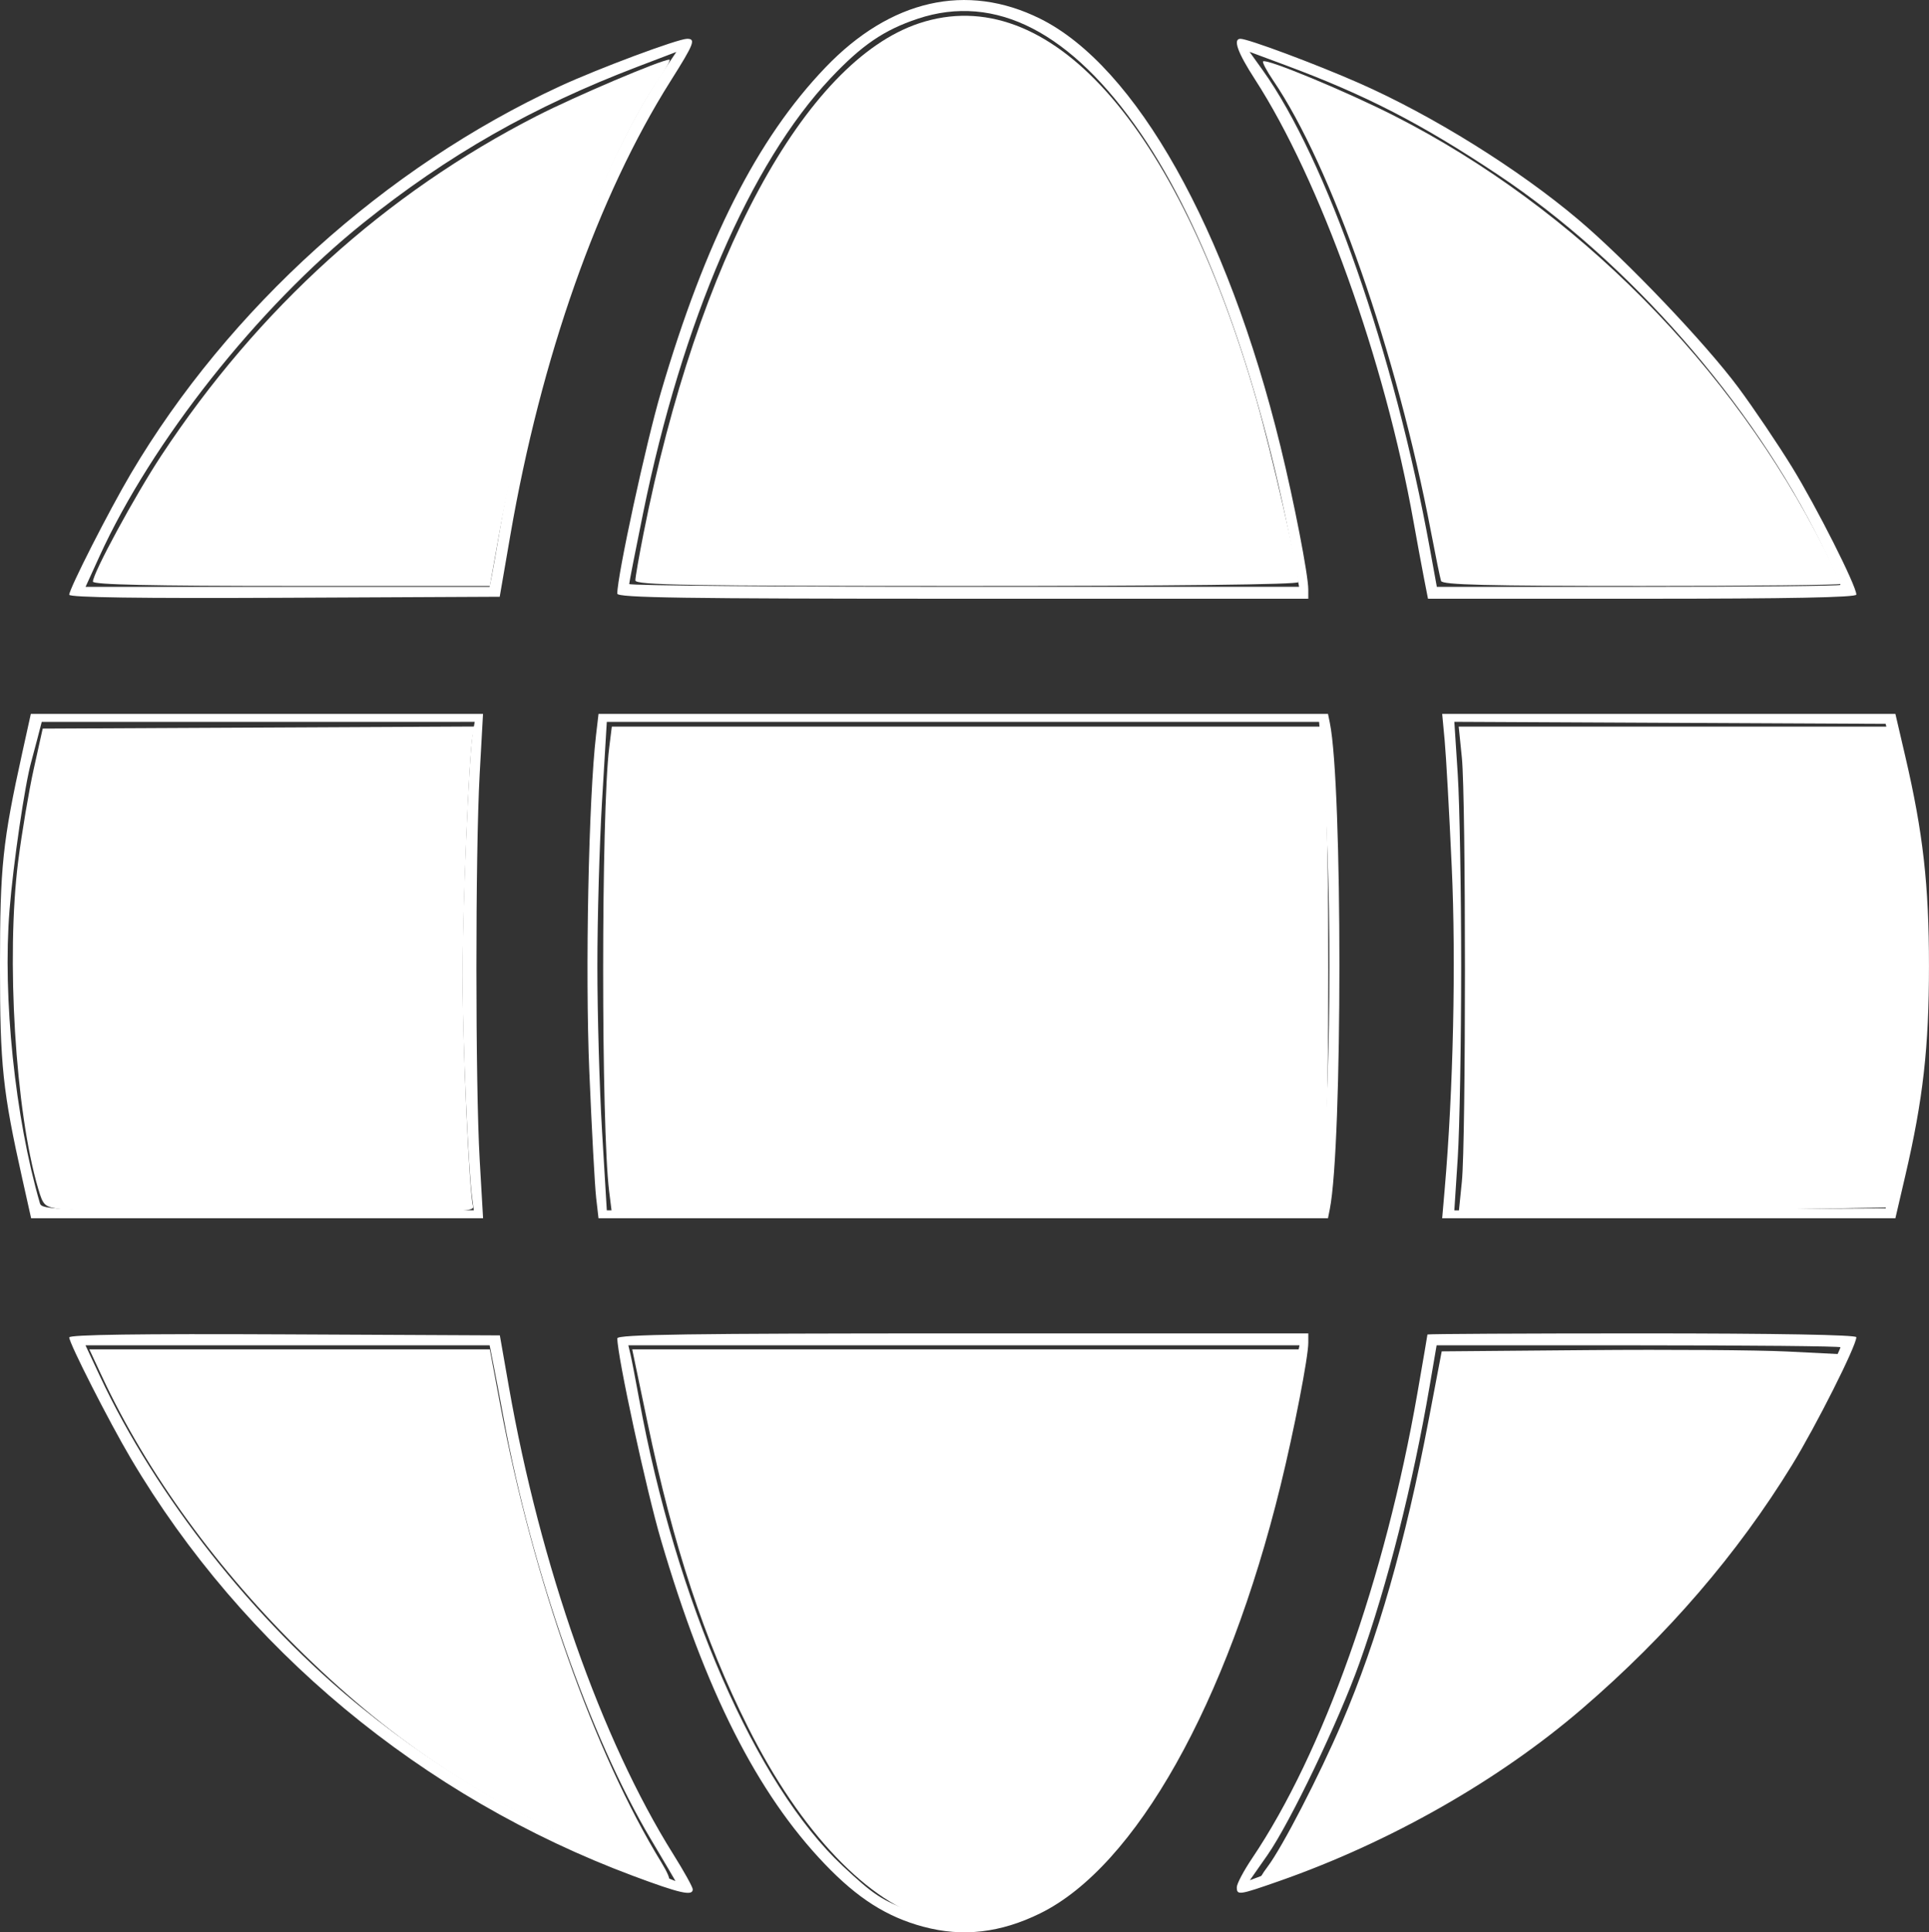
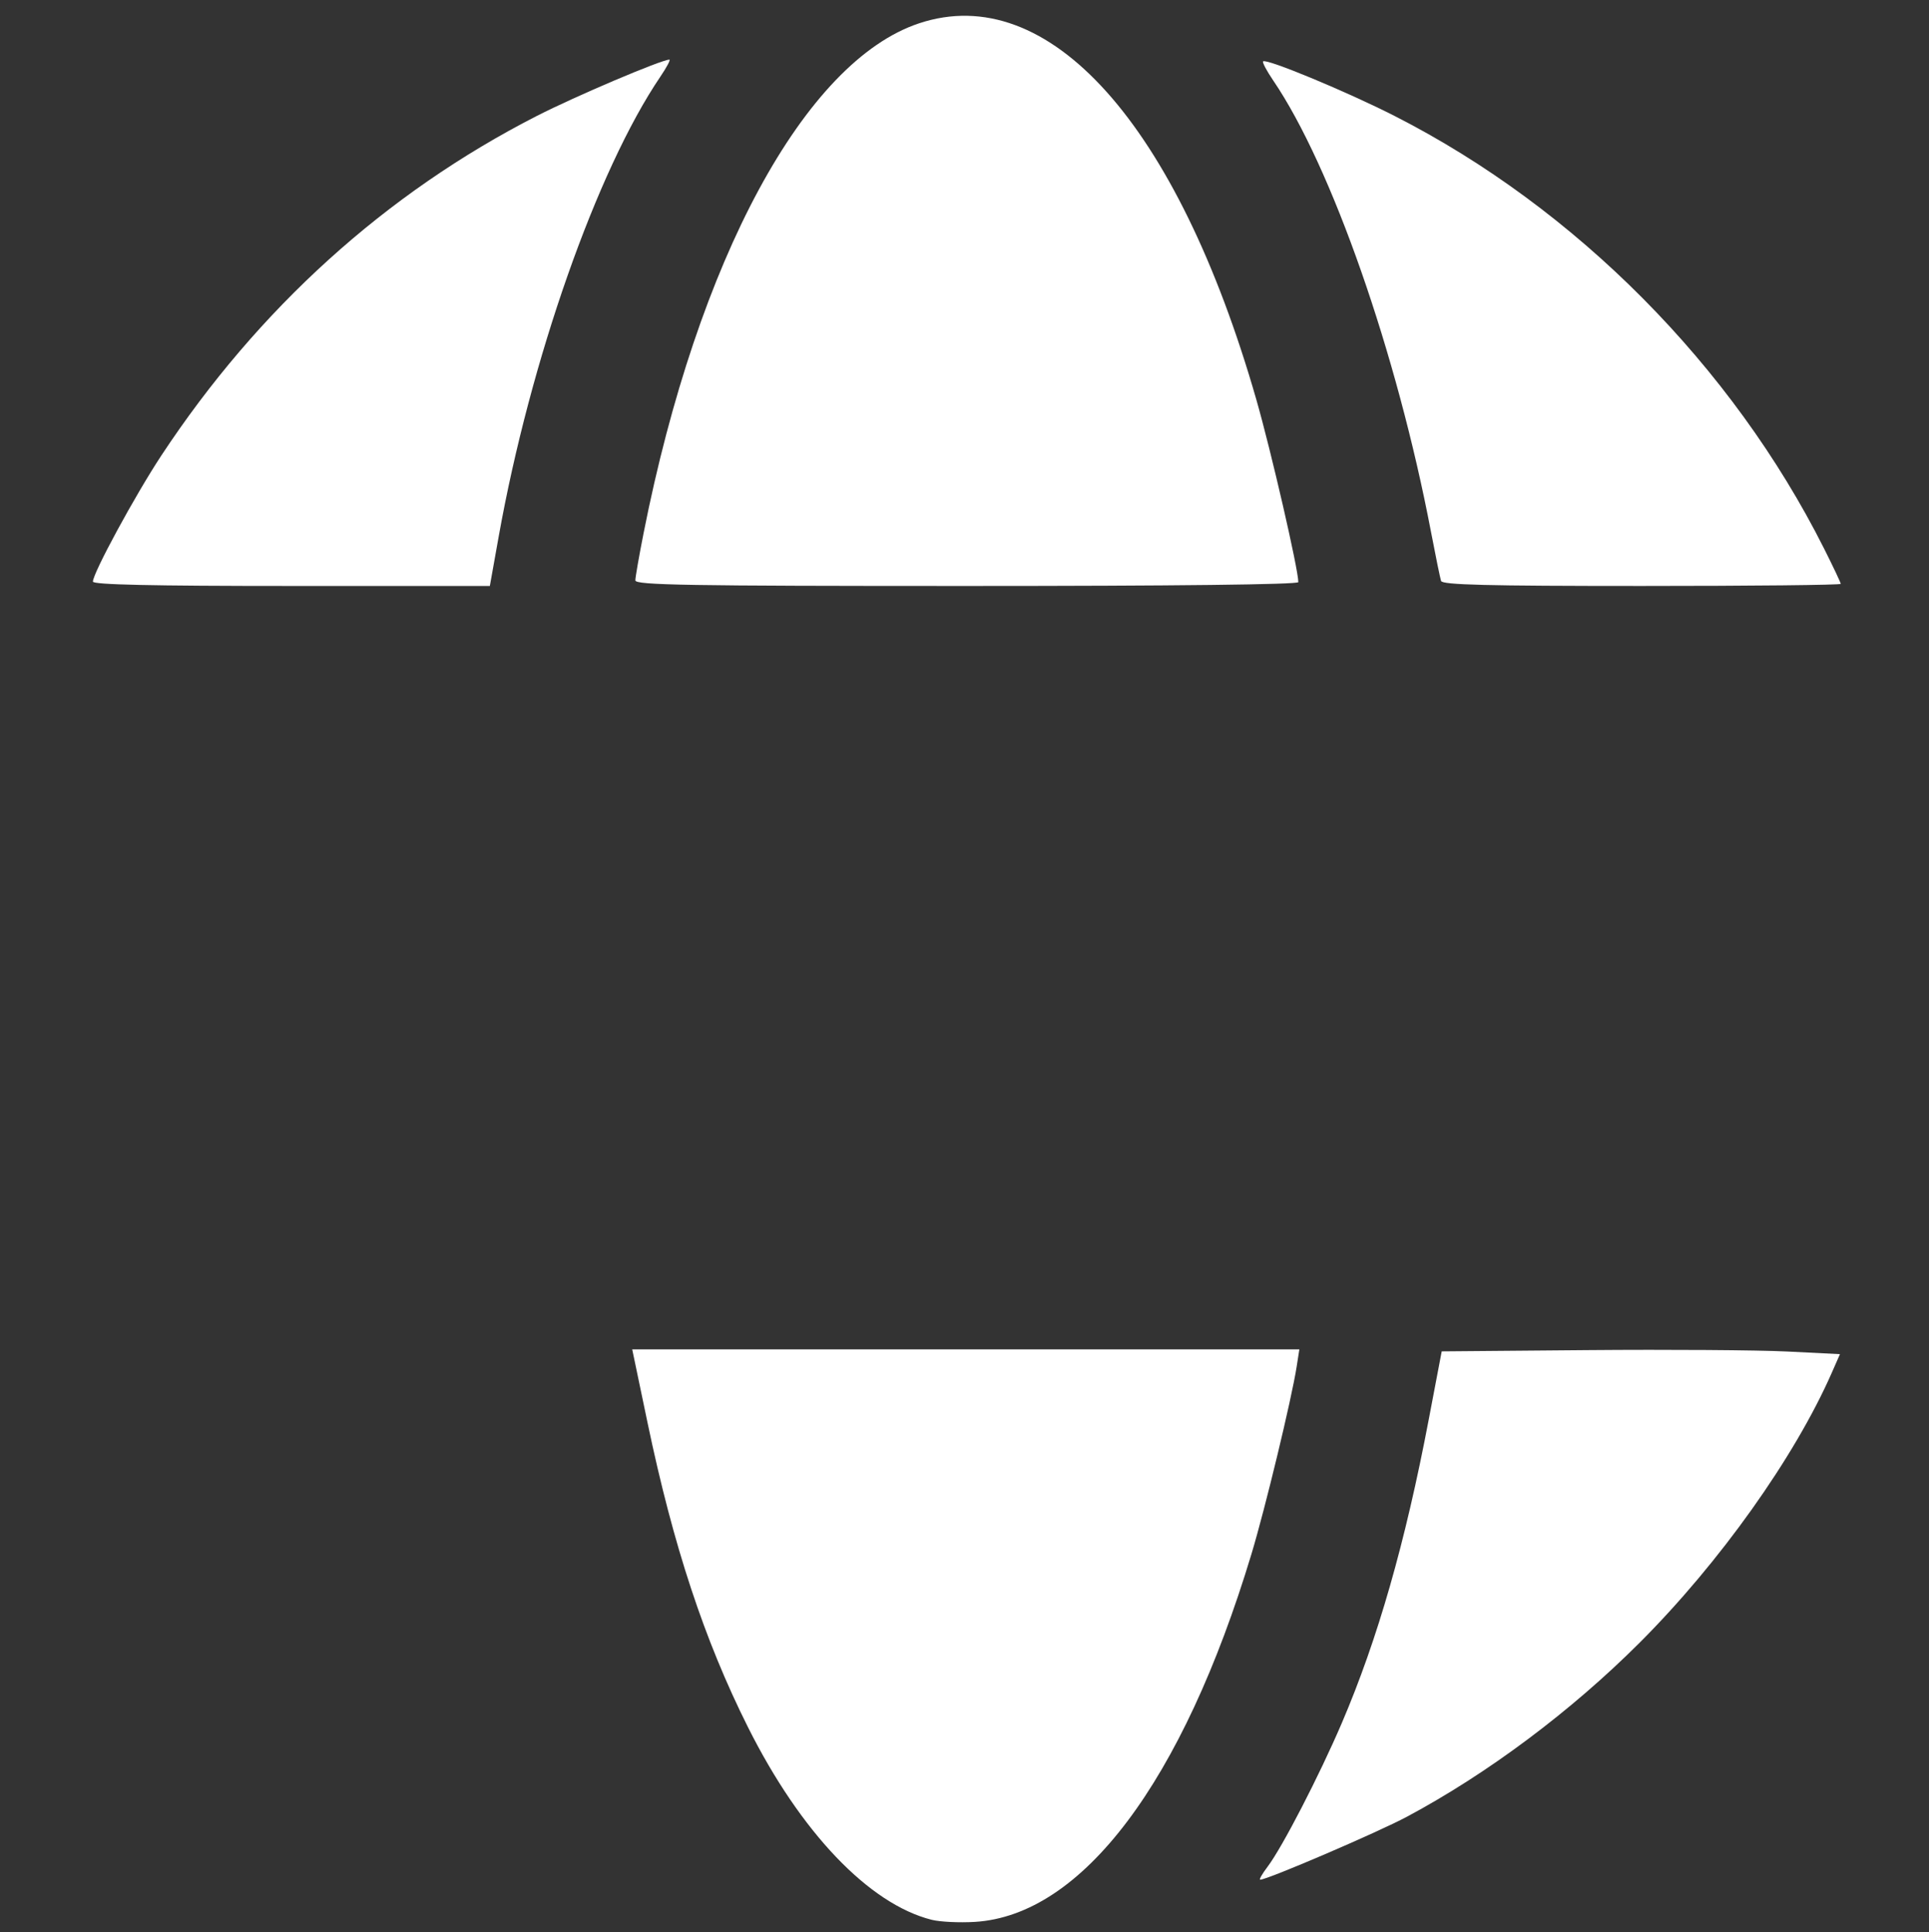
<svg xmlns="http://www.w3.org/2000/svg" xmlns:ns1="http://www.inkscape.org/namespaces/inkscape" xmlns:ns2="http://sodipodi.sourceforge.net/DTD/sodipodi-0.dtd" width="128.515mm" height="128.742mm" viewBox="0 0 128.515 128.742" version="1.1" id="svg8" ns1:version="0.92.4 (5da689c313, 2019-01-14)" ns2:docname="www.svg">
  <rect x="0" y="0" width="128.515" height="128.742" fill="#333333" stroke="none" />
  <defs id="defs2" />
  <ns2:namedview id="base" pagecolor="#ffffff" bordercolor="#666666" borderopacity="1.0" ns1:pageopacity="0.0" ns1:pageshadow="2" ns1:zoom="0.98994949" ns1:cx="181.30197" ns1:cy="560.00002" ns1:document-units="mm" ns1:current-layer="layer1" showgrid="true" ns1:window-width="3840" ns1:window-height="2035" ns1:window-x="-13" ns1:window-y="-13" ns1:window-maximized="1">
    <ns1:grid type="xygrid" id="grid3765" originx="0" originy="4.8750501e-06" />
  </ns2:namedview>
  <g ns1:label="Layer 1" ns1:groupmode="layer" id="layer1" transform="translate(0,-168.258)">
    <g id="g3763" transform="translate(-38.776,108.396)" style="fill:#ffffff">
-       <path ns1:connector-curvature="0" id="path3724" d="m 100.304,188.236 c -2.451,-0.659 -4.381,-1.886 -6.579,-4.182 -4.512,-4.712 -7.959,-11.532 -10.915,-21.594 -0.977,-3.325 -2.902,-12.217 -2.907,-13.428 -0.001,-0.262 4.778,-0.331 23.017,-0.331 h 23.019 v 0.61 c 0,0.971 -0.944,5.835 -1.851,9.536 -3.555,14.51 -9.653,25.364 -16.008,28.492 -2.646,1.303 -5.177,1.594 -7.775,0.895 z m 7.183,-1.509 c 7.152,-3.536 13.345,-15.526 16.942,-32.8 l 0.923,-4.432 H 102.995 80.638 l 0.141,0.595 c 0.077,0.327 0.336,1.667 0.575,2.977 2.462,13.496 7.787,25.709 13.57,31.118 2.068,1.935 2.575,2.268 4.632,3.049 1.317,0.5 2.067,0.611 3.775,0.558 1.86,-0.057 2.388,-0.192 4.156,-1.066 z M 80.96,184.846 C 66.88,179.589 54.984,169.703 47.494,157.036 c -1.45,-2.452 -4.105,-7.67 -4.105,-8.068 0,-0.183 4.677,-0.249 14.344,-0.203 l 14.344,0.068 0.6,3.417 c 2.094,11.926 6.17,23.518 10.951,31.147 0.715,1.141 1.301,2.196 1.301,2.343 0,0.464 -0.838,0.275 -3.969,-0.894 z m 1.165,-2.463 c -4.043,-6.796 -7.918,-17.879 -9.788,-27.993 -0.215,-1.164 -0.515,-2.742 -0.666,-3.506 l -0.274,-1.389 H 57.935 44.473 l 0.958,2.051 c 3.727,7.978 10.293,16.302 17.405,22.064 5.625,4.558 11.465,7.887 18.918,10.783 1.091,0.424 2,0.782 2.02,0.796 0.02,0.014 -0.722,-1.249 -1.648,-2.806 z m 39.051,3.213 c 0,-0.226 0.457,-1.089 1.015,-1.918 4.738,-7.031 8.859,-18.628 11.017,-31.001 0.367,-2.106 0.668,-3.863 0.668,-3.903 0,-0.04 6.429,-0.073 14.287,-0.073 8.938,0 14.287,0.095 14.287,0.254 0,0.574 -2.675,5.891 -4.276,8.501 -3.65,5.947 -8.304,11.353 -13.98,16.238 -5.561,4.787 -12.796,8.905 -20.196,11.496 -2.69,0.942 -2.823,0.961 -2.823,0.407 z m 8.012,-3.305 c 12.826,-5.736 24.578,-17.111 30.911,-29.919 0.712,-1.439 1.294,-2.675 1.294,-2.747 0,-0.072 -6.054,-0.13 -13.453,-0.13 h -13.453 l -0.464,2.712 c -1.127,6.583 -2.807,13.216 -4.676,18.455 -1.386,3.885 -4.621,10.636 -6.132,12.798 l -1.169,1.672 2.352,-0.874 c 1.294,-0.481 3.449,-1.365 4.791,-1.965 z M 40.273,138.449 c -1.319,-5.902 -1.498,-7.599 -1.498,-14.221 0,-6.608 0.173,-8.267 1.486,-14.221 l 0.569,-2.58 H 55.893 70.956 l -0.224,4.035 c -0.289,5.222 -0.288,20.65 0.002,25.665 l 0.226,3.903 H 55.905 40.85 l -0.576,-2.58 z m 29.954,1.191 c -0.253,-1.872 -0.644,-10.839 -0.644,-14.743 0,-4.34 0.431,-14.611 0.675,-16.081 l 0.143,-0.86 H 55.979 41.557 l -0.291,1.124 c -0.16,0.618 -0.341,1.303 -0.404,1.521 -0.426,1.495 -1.206,6.815 -1.452,9.902 -0.463,5.824 0.365,13.805 2.027,19.533 0.126,0.434 1.047,0.463 14.52,0.463 h 14.385 z m 8.264,0 c -0.088,-0.764 -0.292,-4.545 -0.454,-8.402 -0.279,-6.648 -0.047,-18.174 0.451,-22.422 l 0.163,-1.389 h 24.3 24.3 l 0.122,0.595 c 0.853,4.144 0.85,28.14 -0.004,32.411 l -0.119,0.595 h -24.3 -24.3 l -0.16,-1.389 z m 48.341,-1.191 c 0.684,-7.908 0.688,-20.27 0.009,-28.31 l -0.184,-2.183 h -23.727 -23.727 l -0.314,5.226 c -0.173,2.874 -0.314,7.845 -0.314,11.046 0,3.201 0.141,8.172 0.314,11.046 l 0.314,5.226 h 23.726 23.726 l 0.177,-2.051 z m 8.192,0.661 c 0.573,-6.608 0.76,-15.139 0.472,-21.463 -0.167,-3.657 -0.379,-7.453 -0.471,-8.435 l -0.167,-1.786 h 15.097 15.097 l 0.662,2.844 c 1.183,5.08 1.575,8.549 1.575,13.957 0,5.408 -0.391,8.876 -1.575,13.957 l -0.662,2.844 h -15.097 -15.097 z m 29.98,-1.124 c 1.178,-4.655 1.534,-7.85 1.534,-13.758 0,-5.909 -0.356,-9.103 -1.534,-13.758 l -0.602,-2.381 -14.367,-0.068 -14.367,-0.068 0.228,3.508 c 0.125,1.929 0.228,7.675 0.228,12.768 0,5.093 -0.103,10.839 -0.228,12.768 l -0.228,3.508 14.367,-0.068 14.367,-0.068 z M 43.389,99.487 c 0,-0.398 2.655,-5.615 4.105,-8.068 6.497,-10.988 16.949,-20.427 28.571,-25.804 2.561,-1.185 7.875,-3.168 8.489,-3.168 0.595,0 0.466,0.327 -1.104,2.816 -4.831,7.655 -8.631,18.429 -10.674,30.257 l -0.708,4.101 -14.339,0.068 c -9.663,0.046 -14.339,-0.02 -14.339,-0.203 z m 28.15,-1.255 c 0.081,-0.4 0.336,-1.859 0.568,-3.241 1.848,-11.017 6.343,-23.662 10.732,-30.188 l 0.996,-1.481 -2.562,0.977 C 74.273,66.969 68.633,70.182 62.968,74.726 55.952,80.355 48.884,89.291 45.399,96.937 l -0.922,2.023 H 57.935 71.393 Z m 8.362,1.179 c 0,-1.202 1.914,-10.032 2.909,-13.416 2.966,-10.096 6.401,-16.88 10.956,-21.636 4.334,-4.527 9.405,-5.681 14.301,-3.255 6.38,3.161 12.463,13.984 16.02,28.503 0.907,3.701 1.851,8.565 1.851,9.536 v 0.61 h -23.019 c -18.641,0 -23.019,-0.065 -23.019,-0.342 z M 124.833,96.38 C 122.641,84.883 119.044,74.992 114.793,68.774 c -4.629,-6.772 -9.7,-9.385 -14.871,-7.665 -2.248,0.748 -3.728,1.757 -5.797,3.95 -5.359,5.681 -9.896,16.197 -12.503,28.984 -0.51,2.499 -0.927,4.628 -0.927,4.73 0,0.102 10.042,0.186 22.315,0.186 h 22.315 z m 8.809,1.984 c -0.149,-0.764 -0.463,-2.461 -0.697,-3.77 -1.916,-10.729 -6.228,-22.748 -10.571,-29.461 -1.151,-1.779 -1.473,-2.686 -0.955,-2.686 0.511,0 5.041,1.691 7.888,2.945 4.897,2.156 10.621,5.72 14.623,9.103 3.194,2.7 8.477,8.246 10.663,11.193 1.024,1.381 2.636,3.771 3.582,5.311 1.645,2.68 4.276,7.895 4.276,8.477 0,0.19 -4.501,0.277 -14.269,0.277 h -14.269 z m 27.751,0.465 c 0,-0.072 -0.571,-1.292 -1.268,-2.712 -4.641,-9.45 -12.844,-18.817 -21.568,-24.627 -5.091,-3.391 -8.794,-5.297 -14.17,-7.296 l -2.362,-0.878 0.873,1.219 c 4.241,5.919 8.773,18.881 11.134,31.845 l 0.47,2.58 h 13.445 c 7.395,0 13.445,-0.059 13.445,-0.131 z" style="fill:#ffffff;stroke-width:0.265" />
-       <path transform="scale(0.265)" ns1:connector-curvature="0" id="path3735" d="M 299.863,692.567 C 268.309,679.072 245.759,664.255 222.853,641.965 201.173,620.869 183.33,596.326 171.963,571.965 l -3.182,-6.819 h 50.343 50.343 l 2.706,14.395 c 8.161,43.408 23.607,87.184 40.455,114.652 1.448,2.361 2.267,4.286 1.818,4.278 -0.448,-0.008 -7.011,-2.665 -14.584,-5.904 z" style="fill:#ffffff;stroke:none;stroke-width:1.01" />
-       <path transform="scale(0.265)" ns1:connector-curvature="0" id="path3737" d="m 161.71,529.892 c -4.232,-0.577 -4.503,-0.819 -5.784,-5.152 -5.742,-19.42 -8.105,-58.206 -5.019,-82.377 0.919,-7.195 2.679,-17.628 3.911,-23.184 l 2.241,-10.102 54.317,-0.261 54.317,-0.261 -0.526,2.282 c -0.883,3.832 -2.545,43.722 -2.536,60.87 0.009,17.297 1.695,54.403 2.605,57.326 0.519,1.669 -2.246,1.759 -49.268,1.616 -27.4,-0.083 -51.816,-0.424 -54.258,-0.758 z" style="fill:#ffffff;stroke:none;stroke-width:1.01" />
      <path transform="scale(0.265)" ns1:connector-curvature="0" id="path3739" d="m 169.685,372.121 c 0,-2.149 10.613,-21.71 17.193,-31.688 24.382,-36.975 56.402,-65.947 94.331,-85.353 9.733,-4.98 31.417,-14.192 33.405,-14.192 0.346,0 -0.679,1.932 -2.279,4.293 -15.913,23.486 -32.709,71.282 -40.646,115.662 l -2.213,12.374 h -49.895 c -35.21,0 -49.895,-0.323 -49.895,-1.097 z" style="fill:#ffffff;stroke:none;stroke-width:1.01" />
      <path transform="scale(0.265)" ns1:connector-curvature="0" id="path3741" d="m 306.056,371.811 c 0,-0.773 0.932,-6.115 2.07,-11.869 13.627,-68.881 40.497,-118.612 69.256,-128.183 32.554,-10.833 64.881,25.231 84.787,94.586 3.727,12.985 10.562,42.693 10.562,45.906 0,0.607 -30.987,0.966 -83.338,0.966 -70.529,0 -83.338,-0.216 -83.338,-1.406 z" style="fill:#ffffff;stroke:none;stroke-width:1.01" />
      <path transform="scale(0.265)" ns1:connector-curvature="0" id="path3743" d="m 508.616,371.954 c -0.229,-0.694 -1.371,-6.263 -2.538,-12.374 -8.567,-44.888 -25.003,-91.9 -39.666,-113.461 -1.632,-2.4 -2.776,-4.556 -2.542,-4.791 0.801,-0.801 21.146,7.646 33.12,13.75 45.526,23.211 84.843,62.833 107.933,108.772 2.298,4.571 4.177,8.549 4.177,8.839 0,0.29 -22.515,0.527 -50.034,0.527 -39.132,0 -50.125,-0.275 -50.451,-1.263 z" style="fill:#ffffff;stroke:none;stroke-width:1.01" />
-       <path transform="scale(0.265)" ns1:connector-curvature="0" id="path3745" d="m 299.471,525.441 c -2.017,-16.145 -2.011,-95.345 0.009,-111.565 l 0.66,-5.303 h 89.222 89.222 l 0.861,13.89 c 1.111,17.927 1.111,76.522 0,94.449 l -0.861,13.89 H 389.363 300.14 Z" style="fill:#ffffff;stroke:none;stroke-width:1.01" />
      <path transform="scale(0.265)" ns1:connector-curvature="0" id="path3747" d="m 380.55,708.565 c -15.758,-3.977 -32.946,-22 -46.18,-48.422 -10.967,-21.895 -18.785,-45.599 -25.252,-76.562 l -3.851,-18.435 h 83.861 83.861 l -0.669,4.293 c -1.279,8.211 -7.905,35.68 -11.391,47.225 -17.288,57.239 -42.53,90.792 -69.537,92.43 -3.877,0.235 -8.756,-0.003 -10.842,-0.53 z" style="fill:#ffffff;stroke:none;stroke-width:1.01" />
      <path transform="scale(0.265)" ns1:connector-curvature="0" id="path3749" d="m 465.013,695.203 c 3.676,-4.853 12.98,-22.867 18.653,-36.113 8.997,-21.009 15.949,-45.281 21.846,-76.267 l 3.268,-17.173 36.776,-0.313 c 20.227,-0.172 42.754,-0.014 50.061,0.351 l 13.284,0.664 -2.066,4.7 c -9.341,21.246 -28.21,47.756 -48.265,67.811 -17.235,17.235 -38.237,32.944 -58.565,43.805 -7.368,3.937 -35.057,15.818 -36.863,15.818 -0.338,0 0.504,-1.477 1.872,-3.283 z" style="fill:#ffffff;stroke:none;stroke-width:1.01" />
-       <path transform="scale(0.265)" ns1:connector-curvature="0" id="path3751" d="m 513.848,522.972 c 1.034,-10.178 1.034,-96.393 0,-106.571 l -0.795,-7.829 h 54.001 54.001 l 2.524,10.859 c 4.315,18.562 5.063,25.927 5.053,49.75 -0.01,24.062 -0.838,32.351 -4.952,49.587 l -2.553,10.696 -38.589,0.667 c -21.224,0.367 -45.54,0.667 -54.036,0.668 l -15.447,0.001 z" style="fill:#ffffff;stroke:none;stroke-width:1.01" />
    </g>
  </g>
</svg>